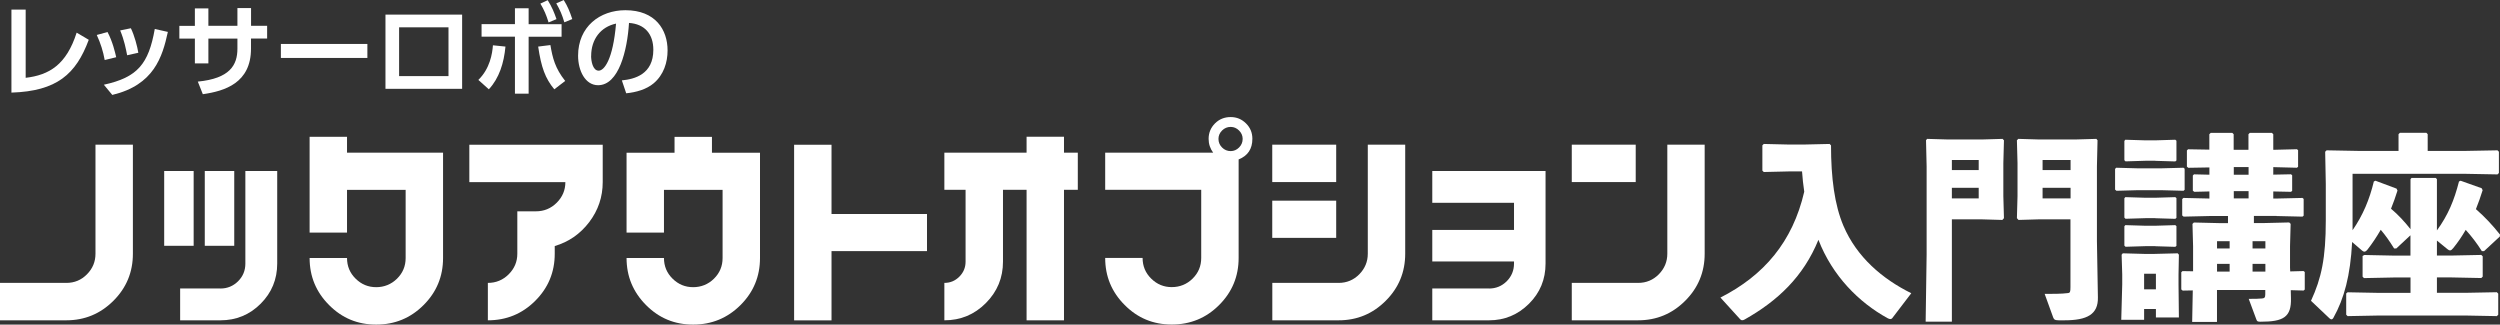
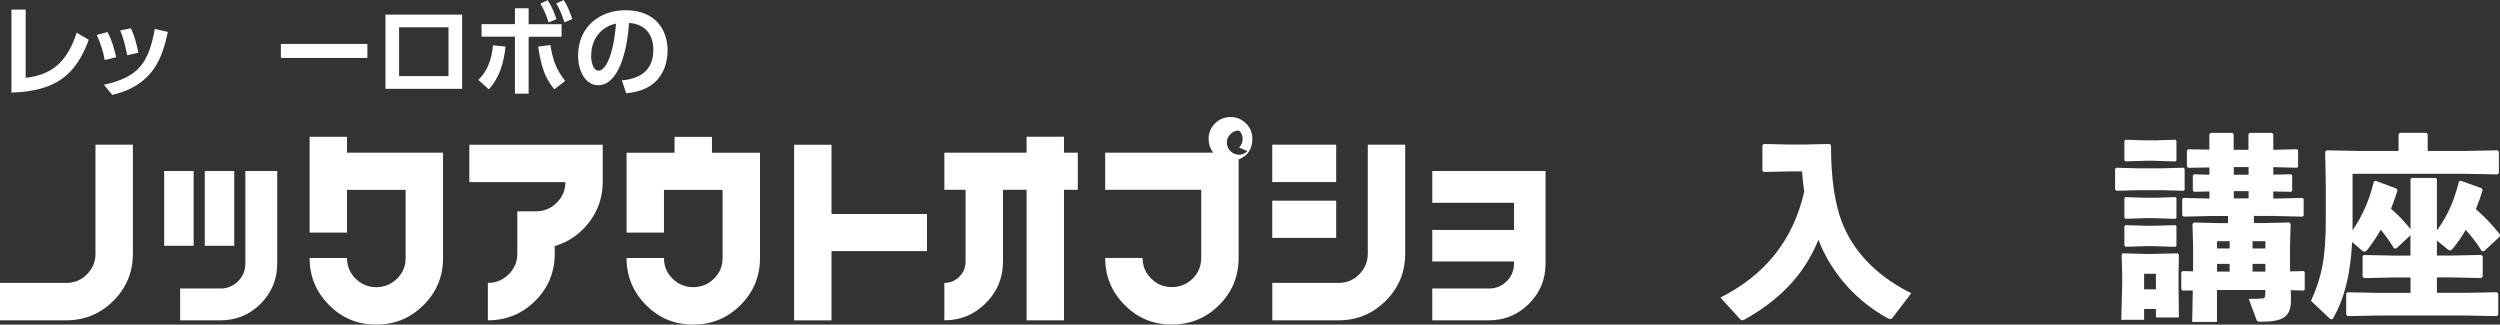
<svg xmlns="http://www.w3.org/2000/svg" id="_レイヤー_2" data-name="レイヤー 2" width="408.98" height="53.1" viewBox="0 0 408.98 53.1">
  <rect x="0" y="0" width="408.98" height="53.1" fill="#333333" stroke="none" />
  <defs>
    <style>
      .cls-1 {
        fill: #fff;
      }
    </style>
  </defs>
  <g id="_レイヤー_1-2" data-name="レイヤー 1">
    <g>
      <g>
        <path class="cls-1" d="M309.57,52.04c-.1.1-.19.16-.32.16s-.29-.06-.48-.16c-4.68-2.58-9-6.9-11.29-12.81-2.45,6.03-6.68,10-12.06,13.03-.16.1-.29.13-.42.13-.1,0-.19-.03-.32-.16l-3.23-3.55c7.1-3.61,11.81-9.1,13.71-17.32-.16-1.1-.29-2.23-.36-3.32h-2.03l-4.23.1-.23-.23v-4.13l.23-.23,4.23.1h2.19l4.35-.1.23.23c0,5.32.58,9.74,2.03,13.16,2.19,5.13,6.36,8.68,11.1,11.03l-3.1,4.06Z" />
-         <path class="cls-1" d="M315.28,22.72l3.45.1h5.45l3.42-.1.23.23-.1,3.74v5.39l.1,3.61-.26.29-3.42-.1h-4.84v16.74h-4.29l.16-10.97v-14.42l-.1-4.29.19-.23ZM319.31,26.17v1.65h4.39v-1.65h-4.39ZM323.7,30.72h-4.39v1.74h4.39v-1.74ZM338.73,35.88h-5.1l-3.42.1-.26-.29.1-3.61v-5.39l-.1-3.74.23-.23,3.42.1h5.9l3.45-.1.19.23-.1,4.29v12.19l.16,9.23c.06,2.77-1.77,3.74-5.45,3.74h-.97c-.65,0-.77-.16-.9-.48l-1.39-3.84c1.19,0,2.84,0,3.77-.13.39-.03.45-.19.45-.97v-11.1ZM334.15,26.17v1.65h4.58v-1.65h-4.58ZM338.73,30.72h-4.58v1.74h4.58v-1.74Z" />
        <path class="cls-1" d="M353.47,31.11h-3.65l-3.58.1-.23-.19v-3.39l.19-.19,3.61.1h3.65l3.74-.1.19.16v3.45l-.19.16-3.74-.1ZM352.69,51.94v-1.39h-1.93v1.77h-3.74l.16-5.81v-1.61l-.1-3.23.19-.23,3.61.1h1.48l3.9-.1.19.23-.06,3.23v1.71l.06,5.32h-3.78ZM352.6,26.3h-1.65l-3.23.1-.19-.19v-3.16l.16-.19,3.26.1h1.65l3.26-.1.19.16v3.23l-.19.16-3.26-.1ZM352.6,35.69h-1.65l-3.23.1-.19-.19v-3.16l.16-.19,3.26.1h1.65l3.26-.1.19.16v3.23l-.19.16-3.26-.1ZM352.6,40.27h-1.65l-3.23.1-.19-.19v-3.16l.16-.19,3.26.1h1.65l3.26-.1.19.16v3.23l-.19.16-3.26-.1ZM350.76,47.33h1.93v-2.55h-1.93v2.55ZM372.43,35.33h-3.71v1.16h1.65l4.13-.1.23.23-.1,3.65v3.52l.03.61,2.19-.06.19.16v2.87l-.19.16-2.1-.06.03,1.26c.1,3.16-1.23,3.9-4.97,3.9-.48,0-.58-.06-.68-.35l-1.26-3.39c1,0,1.52,0,2.16-.06.42-.03.55-.16.55-.68v-.71h-7.9v5.23h-4.06l.1-5.16-1.65.03-.23-.19v-2.81l.19-.19,1.74.03v-4.1l-.1-3.65.23-.23,4.13.1h1.45v-1.16h-3.03l-4.23.1-.23-.19v-2.68l.19-.19,4.26.1v-1.16l-2.48.06-.23-.19v-2.48l.19-.19,2.52.06v-1.19l-3.45.06-.23-.19v-2.65l.19-.19,3.48.06v-2.52l.23-.23h3.52l.23.23v2.55h2.42v-2.55l.22-.23h3.61l.23.23v2.55l3.87-.1.19.16v2.71l-.19.16-3.87-.1v1.23l2.9-.06.19.16v2.55l-.19.16-2.9-.06v1.16h.52l4.26-.1.19.16v2.74l-.19.16-4.26-.1ZM362.69,40.65h2.06v-1.19h-2.06v1.19ZM362.69,44.43h2.06v-1.26h-2.06v1.26ZM365.43,28.59h2.42v-1.26h-2.42v1.26ZM365.43,32.46h2.42v-1.19h-2.42v1.19ZM368.5,39.46v1.19h2.1v-1.19h-2.1ZM368.5,43.17v1.26h2.1v-1.26h-2.1Z" />
        <path class="cls-1" d="M394.33,41.78v-3.29l-2.32,2.16h-.35c-.74-1.19-1.42-2.16-2.19-3.06-.65,1.13-1.35,2.19-2.16,3.23-.19.23-.36.35-.52.35-.13,0-.23-.06-.39-.19l-1.61-1.39c-.29,5.48-1.29,9.23-3.06,12.39-.1.19-.23.26-.32.26s-.19-.03-.32-.16l-3.03-2.87c1.71-3.71,2.42-7,2.42-13.13v-6l-.1-5.26.23-.23,5.35.1h6.42v-2.74l.23-.23h4.32l.22.23v2.74h6.06l5.36-.1.23.23v3.48l-.23.23-5.36-.1h-18.35v9.23c1.71-2.48,2.77-5.03,3.48-7.97l.26-.13,3.45,1.29.16.32c-.32,1.03-.68,2.03-1.06,2.97,1.19,1,2.23,2.13,3.19,3.35v-8.19l.16-.19h3.97l.19.19v8.39c1.84-2.52,2.84-4.97,3.61-8l.26-.13,3.45,1.23.16.32c-.32,1.06-.71,2.1-1.1,3.1,1.45,1.26,2.71,2.61,3.94,4.16l-.03.32-2.58,2.39h-.36c-.81-1.29-1.68-2.42-2.64-3.48-.61,1.06-1.29,2.06-2.03,2.97-.22.26-.35.39-.55.39-.1,0-.23-.06-.39-.19l-1.74-1.42v2.45h2.39l4.87-.1.23.23v3.32l-.23.23-4.87-.1h-2.39v2.52h4.61l5.19-.1.23.23v3.45l-.23.23-5.19-.1h-14.03l-5.19.1-.23-.23v-3.48l.23-.19,5.19.1h5.1v-2.52h-2.74l-4.87.1-.23-.23v-3.39l.29-.16,4.81.1h2.74Z" />
      </g>
      <g>
        <path class="cls-1" d="M10.85,46.28c1.33,0,2.46-.47,3.38-1.41.93-.94,1.39-2.06,1.39-3.36v-17.84h6.12v17.84c0,3.01-1.06,5.58-3.19,7.7s-4.69,3.19-7.7,3.19H0v-6.12h10.85Z" />
        <path class="cls-1" d="M31.68,40.21h-4.82v-12.24h4.82v12.24ZM36.06,47.2c1.13,0,2.09-.4,2.89-1.19.8-.8,1.19-1.76,1.19-2.89v-15.15h5.21v15.15c0,2.58-.91,4.77-2.71,6.57s-4,2.71-6.57,2.71h-6.6v-5.21h6.6ZM38.32,40.21h-4.82v-12.24h4.82v12.24Z" />
        <path class="cls-1" d="M72.48,24.98v17.23c0,3.01-1.06,5.58-3.19,7.7-2.13,2.13-4.71,3.19-7.75,3.19s-5.58-1.06-7.7-3.19c-2.13-2.13-3.19-4.69-3.19-7.7h6.12c0,1.33.47,2.46,1.41,3.38.94.93,2.06,1.39,3.36,1.39s2.46-.46,3.41-1.39c.94-.93,1.41-2.05,1.41-3.38v-11.15h-9.59v6.99h-6.12v-15.67h6.12v2.6h15.71Z" />
        <path class="cls-1" d="M98.6,23.67v6.12c0,2.43-.74,4.61-2.21,6.55-1.48,1.94-3.36,3.24-5.64,3.91v1.26c0,3.01-1.06,5.58-3.19,7.7-2.13,2.13-4.71,3.19-7.75,3.19v-6.12c1.33,0,2.47-.47,3.41-1.41.94-.94,1.41-2.06,1.41-3.36v-6.94h3.04c1.33,0,2.47-.47,3.41-1.41.94-.94,1.41-2.06,1.41-3.36h-15.71v-6.12h21.83Z" />
        <path class="cls-1" d="M124.33,24.98v17.23c0,3.01-1.06,5.58-3.19,7.7s-4.71,3.19-7.75,3.19-5.58-1.06-7.7-3.19-3.19-4.69-3.19-7.7h6.12c0,1.33.47,2.46,1.41,3.38.94.93,2.06,1.39,3.36,1.39s2.47-.46,3.41-1.39c.94-.93,1.41-2.05,1.41-3.38v-11.15h-9.59v6.99h-6.12v-13.06h7.85v-2.6h6.12v2.6h7.85Z" />
        <path class="cls-1" d="M151.65,41.08h-15.62v11.33h-6.12v-28.73h6.12v11.33h15.62v6.08Z" />
        <path class="cls-1" d="M176.32,31.05h-2.26v21.35h-6.12v-21.35h-3.86v11.76c0,2.63-.93,4.89-2.8,6.77-1.87,1.88-4.13,2.82-6.79,2.82v-6.12c.96,0,1.77-.34,2.45-1.02.68-.68,1.02-1.5,1.02-2.45v-11.76h-3.47v-6.08h13.45v-2.6h6.12v2.6h2.26v6.08Z" />
-         <path class="cls-1" d="M202.63,26.1v16.1c0,3.01-1.06,5.58-3.19,7.7-2.12,2.13-4.71,3.19-7.75,3.19s-5.58-1.06-7.7-3.19c-2.13-2.13-3.19-4.69-3.19-7.7h6.12c0,1.33.47,2.46,1.41,3.38.94.93,2.06,1.39,3.36,1.39s2.47-.46,3.41-1.39c.94-.93,1.41-2.05,1.41-3.38v-11.15h-15.71v-6.08h17.66c-.49-.67-.74-1.42-.74-2.26,0-.98.35-1.82,1.04-2.52.69-.69,1.55-1.04,2.56-1.04s1.82.35,2.52,1.04c.7.69,1.04,1.53,1.04,2.52,0,1.65-.75,2.78-2.26,3.38ZM202.7,24.13c.39-.39.59-.86.59-1.41,0-.52-.2-.98-.59-1.37s-.85-.59-1.37-.59c-.55,0-1.02.2-1.41.59s-.59.85-.59,1.37c0,.55.2,1.02.59,1.41s.86.59,1.41.59c.52,0,.98-.2,1.37-.59Z" />
+         <path class="cls-1" d="M202.63,26.1v16.1c0,3.01-1.06,5.58-3.19,7.7-2.12,2.13-4.71,3.19-7.75,3.19s-5.58-1.06-7.7-3.19c-2.13-2.13-3.19-4.69-3.19-7.7h6.12c0,1.33.47,2.46,1.41,3.38.94.93,2.06,1.39,3.36,1.39s2.47-.46,3.41-1.39c.94-.93,1.41-2.05,1.41-3.38v-11.15h-15.71v-6.08h17.66c-.49-.67-.74-1.42-.74-2.26,0-.98.35-1.82,1.04-2.52.69-.69,1.55-1.04,2.56-1.04s1.82.35,2.52,1.04c.7.69,1.04,1.53,1.04,2.52,0,1.65-.75,2.78-2.26,3.38ZM202.7,24.13c.39-.39.59-.86.59-1.41,0-.52-.2-.98-.59-1.37c-.55,0-1.02.2-1.41.59s-.59.85-.59,1.37c0,.55.2,1.02.59,1.41s.86.59,1.41.59c.52,0,.98-.2,1.37-.59Z" />
        <path class="cls-1" d="M218.98,46.28c1.33,0,2.46-.47,3.39-1.41.92-.94,1.39-2.06,1.39-3.36v-17.84h6.12v17.84c0,3.01-1.06,5.58-3.19,7.7-2.13,2.13-4.69,3.19-7.7,3.19h-10.85v-6.12h10.85ZM218.59,29.79h-10.46v-6.12h10.46v6.12ZM218.59,38.91h-10.46v-6.08h10.46v6.08Z" />
        <path class="cls-1" d="M243.6,47.2c1.13,0,2.09-.4,2.89-1.19.79-.8,1.19-1.76,1.19-2.89v-.35h-13.37v-5.16h13.37v-4.43h-13.37v-5.21h18.53v15.15c0,2.58-.9,4.77-2.71,6.57s-3.99,2.71-6.53,2.71h-9.29v-5.21h9.29Z" />
-         <path class="cls-1" d="M272.75,23.67h6.12v17.84c0,3.01-1.06,5.58-3.19,7.7-2.13,2.13-4.69,3.19-7.7,3.19h-10.85v-6.12h10.85c1.33,0,2.46-.47,3.39-1.41.92-.94,1.39-2.06,1.39-3.36v-17.84ZM267.59,29.79h-10.46v-6.12h10.46v6.12Z" />
      </g>
      <g>
        <path class="cls-1" d="M4.19,12.73c3.88-.45,6.68-2.16,8.35-7.39l1.98,1.17c-2.09,5.62-5.21,8.4-12.65,8.64V1.57h2.33v11.17Z" />
        <path class="cls-1" d="M17.13,9.83c-.25-1.42-.68-2.77-1.3-4.11l1.76-.48c.83,1.55,1.25,3.37,1.42,4.12l-1.88.46ZM16.99,13.86c5.51-1.2,7.32-3.4,8.33-9.12l2.14.48c-.89,4.11-2.28,8.68-9.09,10.31l-1.38-1.67ZM20.8,9.04c-.2-1.04-.48-2.49-1.14-4.06l1.75-.36c.59,1.22,1.04,2.92,1.22,4.01l-1.83.41Z" />
-         <path class="cls-1" d="M43.7,4.22v2.08h-2.64v1.67c0,5.61-4.3,6.93-7.88,7.44l-.82-2.06c5.23-.51,6.48-2.69,6.48-5.39v-1.65h-4.75v4.06h-2.21v-4.06h-2.54v-2.08h2.54V1.37h2.21v2.85h4.75V1.32h2.23v2.9h2.64Z" />
        <path class="cls-1" d="M60.1,7.19v2.29h-14.15v-2.29h14.15Z" />
        <path class="cls-1" d="M75.6,2.39v12.14h-12.54V2.39h12.54ZM73.37,4.47h-8.08v7.98h8.08v-7.98Z" />
        <path class="cls-1" d="M78.25,13.08c1.9-1.85,2.29-4.31,2.39-5.67l2.05.21c-.25,2.67-1.01,5.15-2.72,6.99l-1.71-1.53ZM86.48,15.32h-2.24V6h-5.46v-2.05h5.46V1.35h2.24v2.61h5.39v2.05h-5.39v9.32ZM90.04,7.37c.36,2.11.76,3.78,2.42,5.87l-1.78,1.37c-1.48-1.77-2.14-3.6-2.64-6.99l2-.25ZM89.6.03c.68,1.07,1.06,2.01,1.44,3.1l-1.3.54c-.38-1.25-.71-2.01-1.34-3.08l1.2-.56ZM92.22,0c.64,1.04.96,1.8,1.4,3.12l-1.3.53c-.36-1.22-.69-2-1.32-3.1l1.22-.54Z" />
        <path class="cls-1" d="M101.73,13.15c2.08-.2,5.15-.99,5.15-5,0-2.57-1.39-4.22-3.98-4.4-.28,4.5-1.67,10.19-5.06,10.19-2.09,0-3.27-2.36-3.27-4.83,0-4.75,3.56-7.44,7.74-7.44,4.92,0,6.9,3.2,6.9,6.58,0,1.95-.63,3.99-2.28,5.38-1.15.97-2.82,1.47-4.49,1.63l-.71-2.11ZM96.7,9.15c0,.78.25,2.41,1.24,2.41.88,0,2.33-1.73,2.84-7.7-2.52.54-4.07,2.57-4.07,5.29Z" />
      </g>
    </g>
  </g>
</svg>